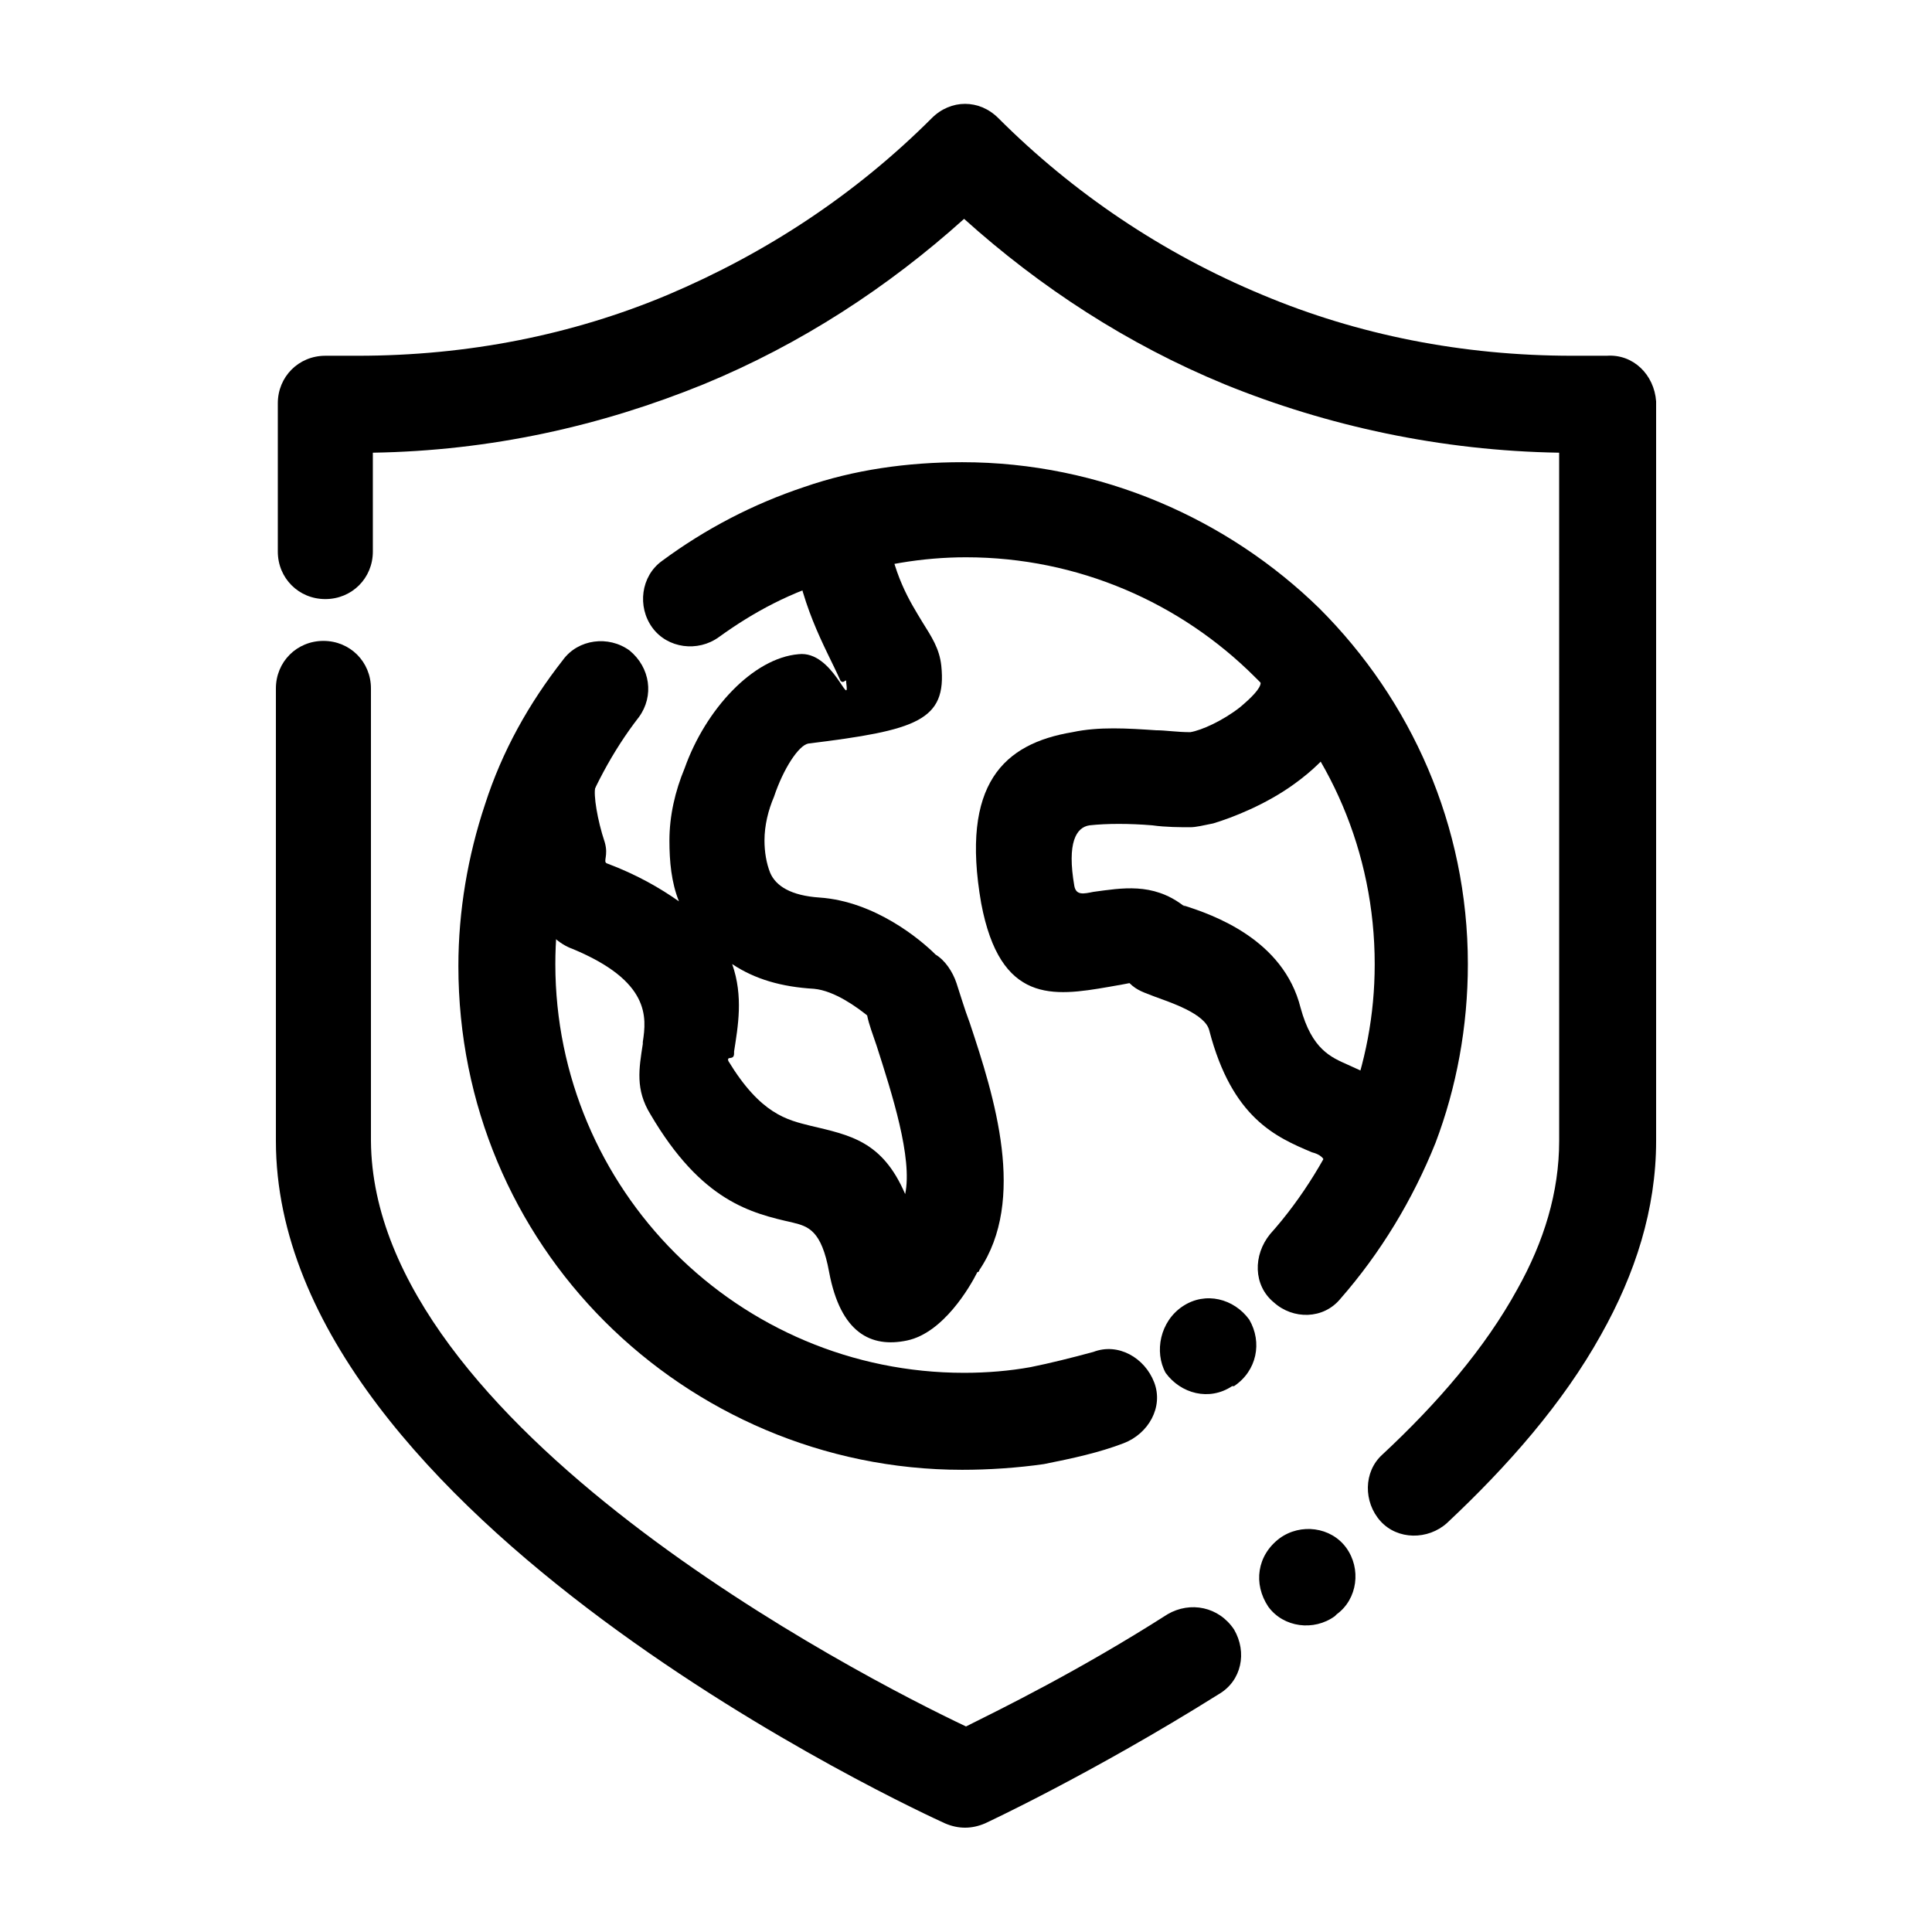
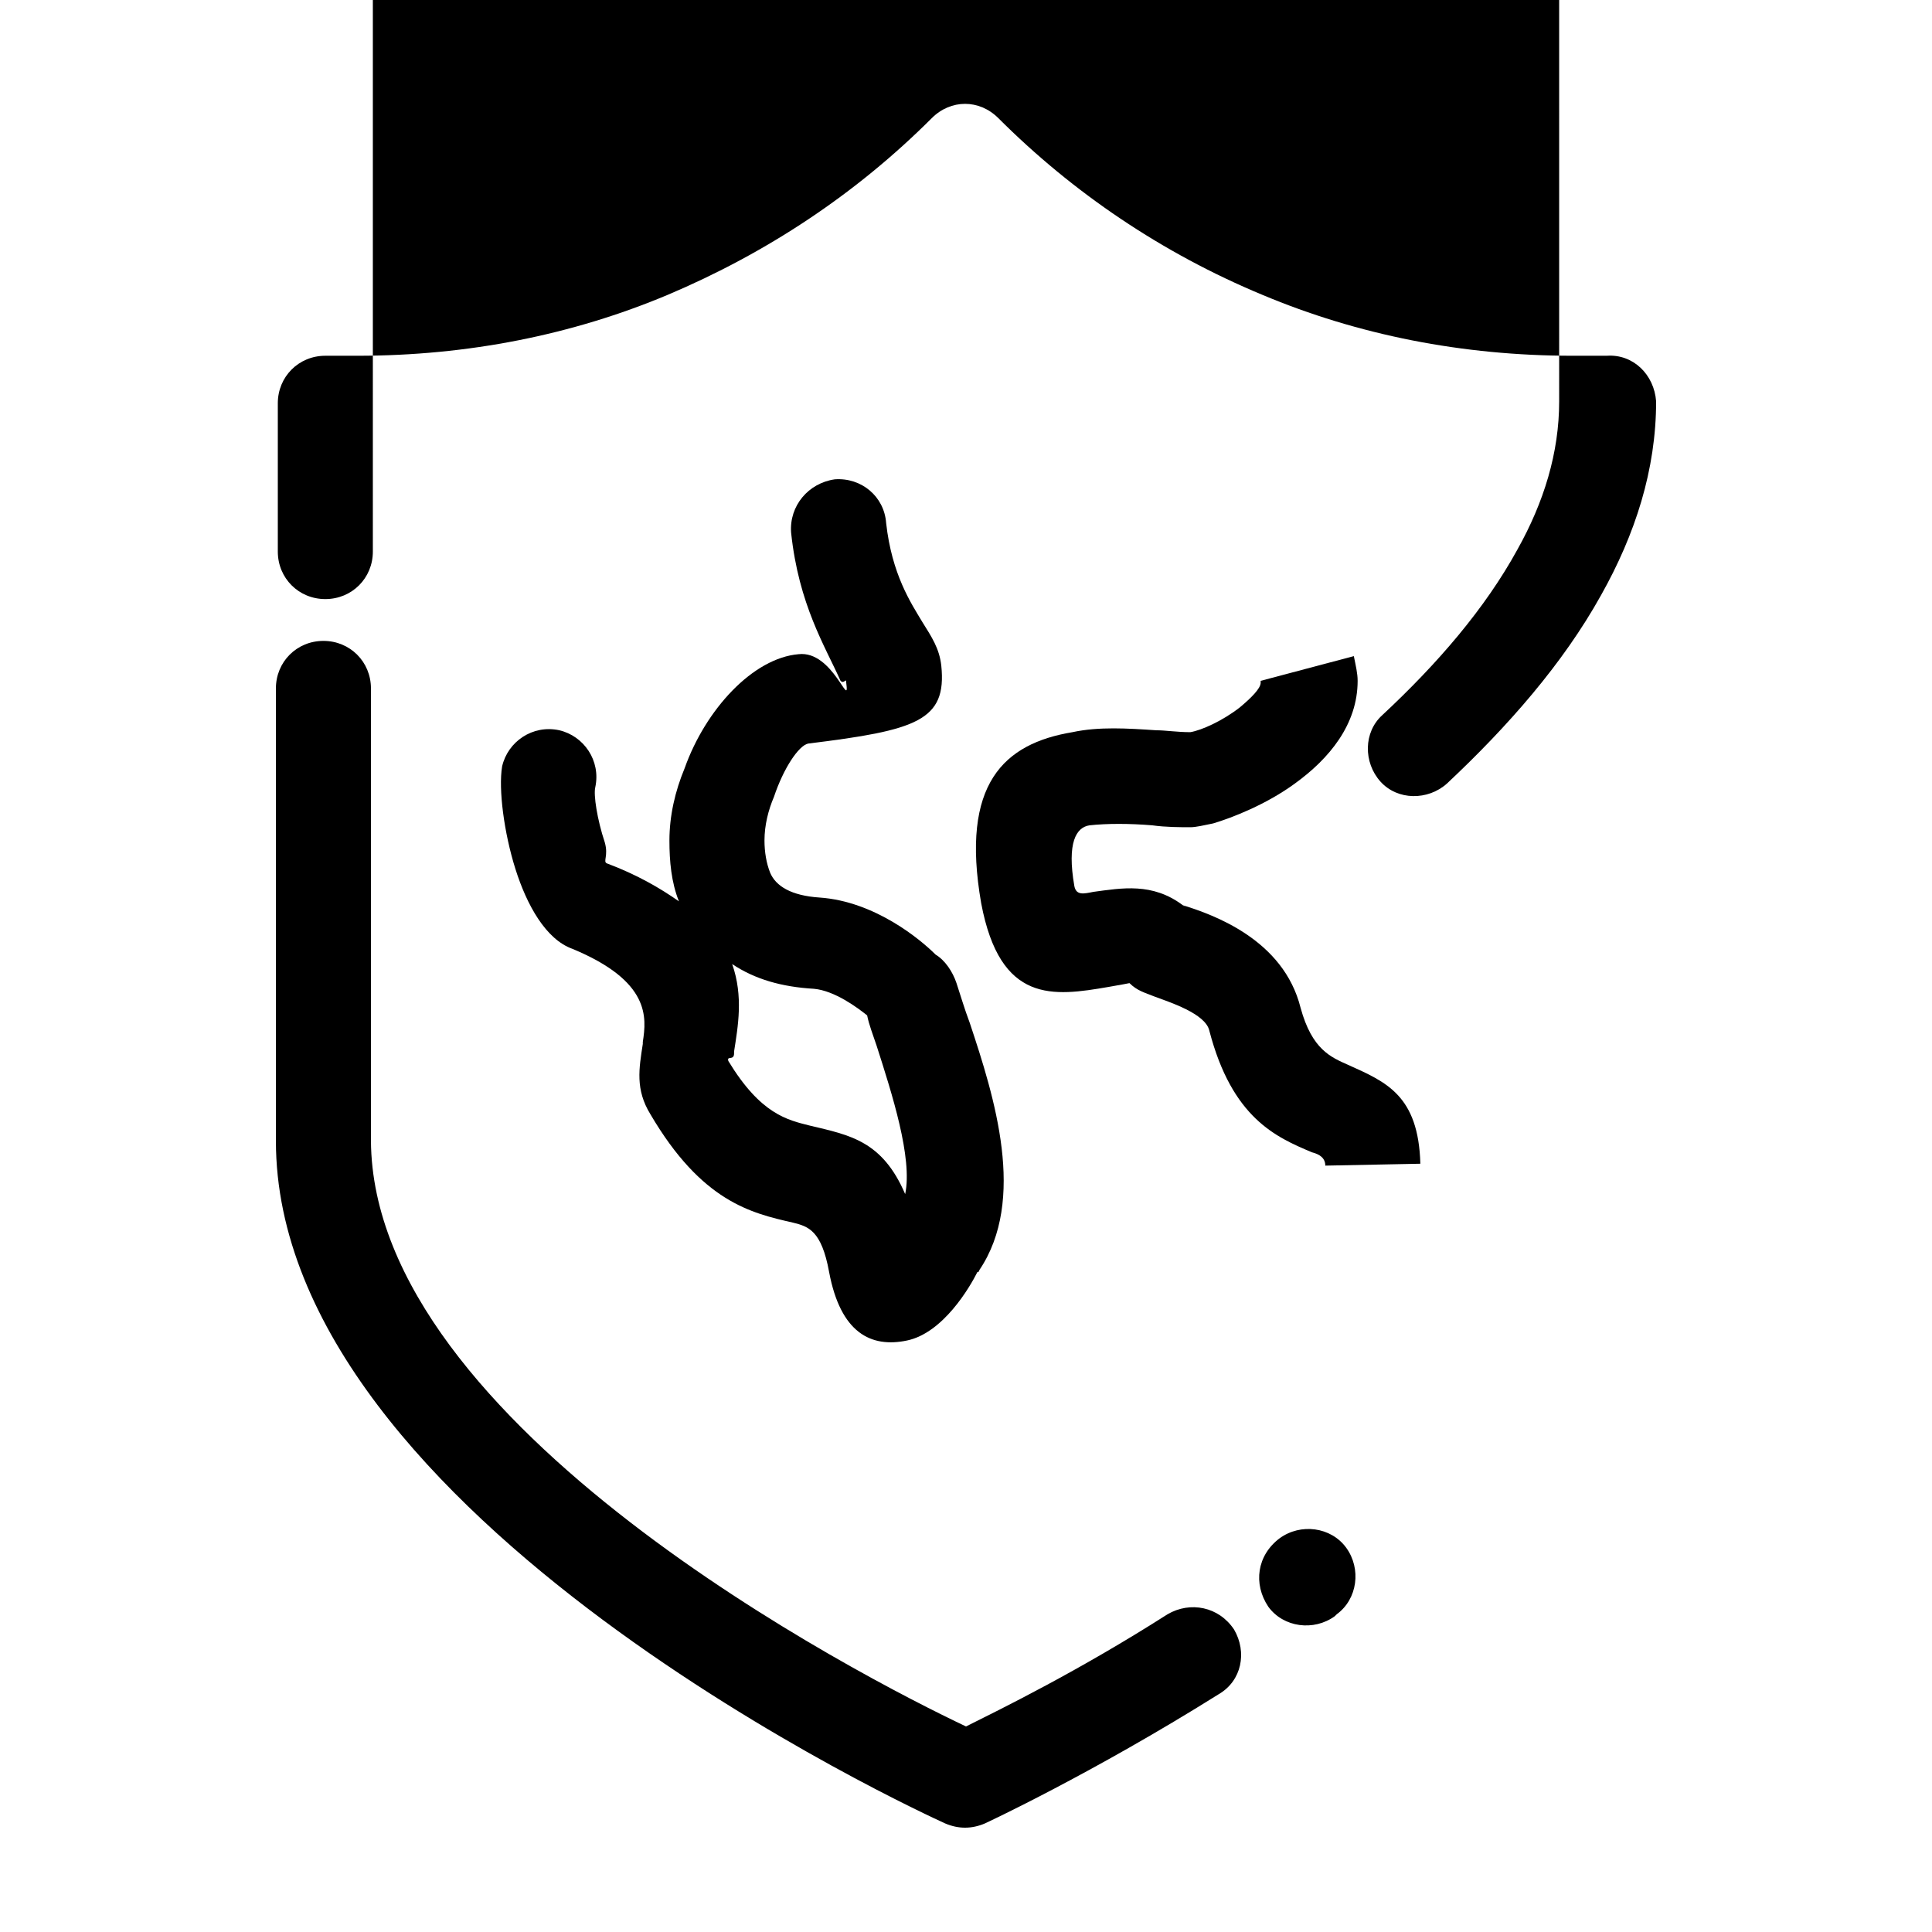
<svg xmlns="http://www.w3.org/2000/svg" fill="#000000" width="800px" height="800px" version="1.1" viewBox="144 144 512 512">
  <g>
-     <path d="m334.5 312.84c-5.543 4.031-13.602 3.023-17.633-2.519-4.031-5.543-3.023-13.602 2.519-17.633 11.586-8.566 24.184-15.113 37.785-19.648 13.098-4.535 27.207-6.551 41.816-6.551 36.777 0 70.535 15.113 94.715 38.793 24.184 24.184 39.297 57.434 39.297 94.211 0 16.625-3.023 32.746-8.566 47.359-6.047 15.113-14.609 29.223-25.191 41.312-4.535 5.543-12.594 5.543-17.633 1.008-5.543-4.535-5.543-12.594-1.008-18.137 8.566-9.574 15.617-21.16 20.656-33.25 4.535-12.09 7.055-24.688 7.055-38.289 0-29.727-12.09-56.93-31.738-76.074-19.648-19.648-46.855-31.738-76.578-31.738-11.586 0-23.176 2.016-33.754 5.543-12.598 3.519-22.676 9.062-31.742 15.613zm122.93 177.34c6.047-4.031 13.602-2.016 17.633 3.527 3.527 6.047 2.016 13.602-4.031 17.633h-0.504c-6.047 4.031-13.602 2.016-17.633-3.527-3.023-5.539-1.512-13.602 4.535-17.633zm-23.68 12.094c6.551-2.519 13.602 1.512 16.121 8.062 2.519 6.551-1.512 13.602-8.062 16.121s-13.602 4.031-21.16 5.543c-7.055 1.008-14.609 1.512-21.664 1.512-36.777 0-70.535-15.113-94.715-39.297-24.184-24.184-38.793-57.434-38.793-94.211 0-14.609 2.519-29.223 7.055-42.824 4.535-14.105 11.586-26.703 20.656-38.289 4.031-5.543 12.09-6.551 17.633-2.519 5.543 4.535 6.551 12.09 2.519 17.633-7.055 9.07-12.594 19.648-16.625 30.73-3.527 11.082-5.543 22.672-5.543 34.762 0 29.727 12.09 56.93 31.738 76.578 19.648 19.648 46.855 31.738 76.578 31.738 6.047 0 12.09-0.504 17.633-1.512 5.043-1.008 11.086-2.516 16.629-4.027z" />
    <path d="m353.65 285.13c-0.504-7.055 4.535-13.098 11.586-14.105 7.055-0.504 13.098 4.535 13.602 11.586 1.512 13.602 6.551 21.16 9.574 26.199 2.519 4.031 4.535 7.055 5.039 11.586 1.512 14.609-6.551 17.129-35.266 20.656-2.519 0.504-6.551 6.551-9.07 14.105-1.512 3.527-2.519 7.559-2.519 11.586 0 3.023 0.504 6.047 1.512 8.566 1.512 3.527 5.543 6.047 13.098 6.551 14.609 1.008 26.703 11.082 30.73 15.113 2.519 1.512 4.535 4.535 5.543 7.559 1.008 3.023 2.016 6.551 3.527 10.578 6.551 19.648 15.113 46.855 2.519 65.496 0 0 0 0.504-0.504 0.504-2.016 4.031-9.07 16.121-18.641 18.137-9.574 2.016-17.633-2.016-20.656-18.137-2.016-11.082-5.543-12.09-9.574-13.098-11.082-2.519-24.184-5.543-37.785-28.719-4.031-6.551-3.023-12.09-2.016-18.641v-0.504c1.008-6.551 2.016-16.121-18.641-24.688-7.055-2.519-12.09-11.586-15.113-21.16s-4.535-21.16-3.527-27.207c1.512-6.551 8.062-11.082 15.113-9.574 6.551 1.512 11.082 8.062 9.574 15.113-0.504 2.016 0.504 8.566 2.519 14.609 1.008 3.527-0.504 5.039 0.504 5.543 8.062 3.023 14.105 6.551 19.145 10.078-2.016-5.039-2.519-10.578-2.519-16.121 0-6.551 1.512-13.098 4.031-19.145 5.543-15.617 18.137-29.223 30.23-30.23 9.07-1.008 13.602 15.113 12.594 7.559 0-1.512-0.504 0.504-1.512-0.504-4.031-9.062-11.082-20.148-13.098-39.293zm6.047 120.91c-8.566-0.504-15.617-2.519-21.664-6.551 3.023 8.566 1.512 16.625 0.504 23.176v0.504c0 2.016-2.016 0.504-1.512 2.016 8.566 14.105 15.617 15.617 21.664 17.129 10.578 2.519 19.145 4.031 25.191 18.137 2.016-9.574-3.527-26.703-7.559-39.297-1.008-3.023-2.016-5.543-2.519-8.062-2.519-2.012-8.566-6.547-14.105-7.051z" />
    <path d="m502.78 317.88c0.504 2.519 1.008 4.535 1.008 6.551 0 11.586-7.559 20.656-16.625 27.207-7.559 5.543-16.625 9.07-21.664 10.578-2.519 0.504-4.535 1.008-6.047 1.008-2.519 0-6.551 0-10.078-0.504-6.047-0.504-12.09-0.504-16.625 0-3.527 0.504-6.047 4.535-4.031 16.121 0.504 2.519 2.519 2.016 5.039 1.512 7.559-1.008 15.617-2.519 23.68 3.527 8.062 2.519 26.703 9.07 31.234 27.207 3.023 11.082 8.062 13.098 12.594 15.113 10.078 4.535 18.641 8.062 19.145 26.199l-25.191 0.504c0-2.016-1.512-3.023-3.527-3.527-9.574-4.031-21.16-9.07-27.207-32.242-1.008-4.535-10.578-7.559-14.609-9.07-2.519-1.008-4.535-1.512-6.551-3.527 0 0-2.519 0.504-5.543 1.008-14.609 2.519-28.719 4.535-33.754-22.168-5.543-31.738 6.047-42.32 24.184-45.344 7.055-1.512 14.609-1.008 22.168-0.504 2.519 0 5.543 0.504 9.07 0.504 3.023-0.504 8.566-3.023 13.098-6.551 3.023-2.519 5.543-5.039 5.543-6.551v-0.504zm-43.328 19.145s-0.504 0 0 0zm-2.016 46.852c0.504 0.504 1.008 0.504 1.512 1.008 1.512 1.008-1.512-1.008-1.512-1.008z" />
-     <path d="m242.81 290.17c0 7.055-5.543 12.594-12.594 12.594-7.055 0-12.594-5.543-12.594-12.594v-39.297c0-7.055 5.543-12.594 12.594-12.594h1.512 3.023 4.031c29.223 0 56.93-5.543 82.121-16.121 26.199-11.082 49.879-26.703 70.031-46.855 5.039-5.039 12.594-5.039 17.633 0 19.648 19.648 43.328 35.77 70.031 46.855 25.191 10.578 52.898 16.121 82.121 16.121h4.535 4.535c7.055-0.504 12.594 5.039 13.098 12.09v195.98c0 18.137-5.543 35.266-14.609 51.387-10.078 18.137-24.688 34.762-40.809 49.879-5.039 4.535-13.098 4.535-17.633-0.504-4.535-5.039-4.535-13.098 0.504-17.633 14.609-13.602 27.207-28.215 35.77-43.832 7.055-12.594 11.082-25.695 11.082-39.297l-0.004-182.38c-31.238-0.504-61.465-7.051-88.672-18.137-25.695-10.578-48.871-25.695-69.023-43.832-20.152 18.137-43.328 33.25-69.023 43.832-27.207 11.082-56.426 17.633-87.664 18.137zm240.32 261.48c5.543-4.031 13.602-3.023 17.633 2.519 4.031 5.543 3.023 13.602-2.519 17.633l-0.504 0.504c-5.543 4.031-13.602 3.023-17.633-2.519-4.031-6.043-3.023-13.602 3.023-18.137zm-29.727 20.152c6.047-3.527 13.602-2.016 17.633 4.031 3.527 6.047 2.016 13.602-4.031 17.129-33.754 21.16-61.969 34.258-61.969 34.258-3.527 1.512-7.055 1.512-10.578 0-5.543-2.516-177.34-81.113-177.34-180.87v-119.91c0-7.055 5.543-12.594 12.594-12.594 7.055 0 12.594 5.543 12.594 12.594v119.91c0.504 75.574 129.98 142.07 157.7 155.18 9.066-4.535 29.723-14.613 53.402-29.727z" />
+     <path d="m242.81 290.17c0 7.055-5.543 12.594-12.594 12.594-7.055 0-12.594-5.543-12.594-12.594v-39.297c0-7.055 5.543-12.594 12.594-12.594h1.512 3.023 4.031c29.223 0 56.93-5.543 82.121-16.121 26.199-11.082 49.879-26.703 70.031-46.855 5.039-5.039 12.594-5.039 17.633 0 19.648 19.648 43.328 35.77 70.031 46.855 25.191 10.578 52.898 16.121 82.121 16.121h4.535 4.535c7.055-0.504 12.594 5.039 13.098 12.09c0 18.137-5.543 35.266-14.609 51.387-10.078 18.137-24.688 34.762-40.809 49.879-5.039 4.535-13.098 4.535-17.633-0.504-4.535-5.039-4.535-13.098 0.504-17.633 14.609-13.602 27.207-28.215 35.77-43.832 7.055-12.594 11.082-25.695 11.082-39.297l-0.004-182.38c-31.238-0.504-61.465-7.051-88.672-18.137-25.695-10.578-48.871-25.695-69.023-43.832-20.152 18.137-43.328 33.25-69.023 43.832-27.207 11.082-56.426 17.633-87.664 18.137zm240.32 261.48c5.543-4.031 13.602-3.023 17.633 2.519 4.031 5.543 3.023 13.602-2.519 17.633l-0.504 0.504c-5.543 4.031-13.602 3.023-17.633-2.519-4.031-6.043-3.023-13.602 3.023-18.137zm-29.727 20.152c6.047-3.527 13.602-2.016 17.633 4.031 3.527 6.047 2.016 13.602-4.031 17.129-33.754 21.16-61.969 34.258-61.969 34.258-3.527 1.512-7.055 1.512-10.578 0-5.543-2.516-177.34-81.113-177.34-180.87v-119.91c0-7.055 5.543-12.594 12.594-12.594 7.055 0 12.594 5.543 12.594 12.594v119.91c0.504 75.574 129.98 142.07 157.7 155.18 9.066-4.535 29.723-14.613 53.402-29.727z" />
  </g>
</svg>